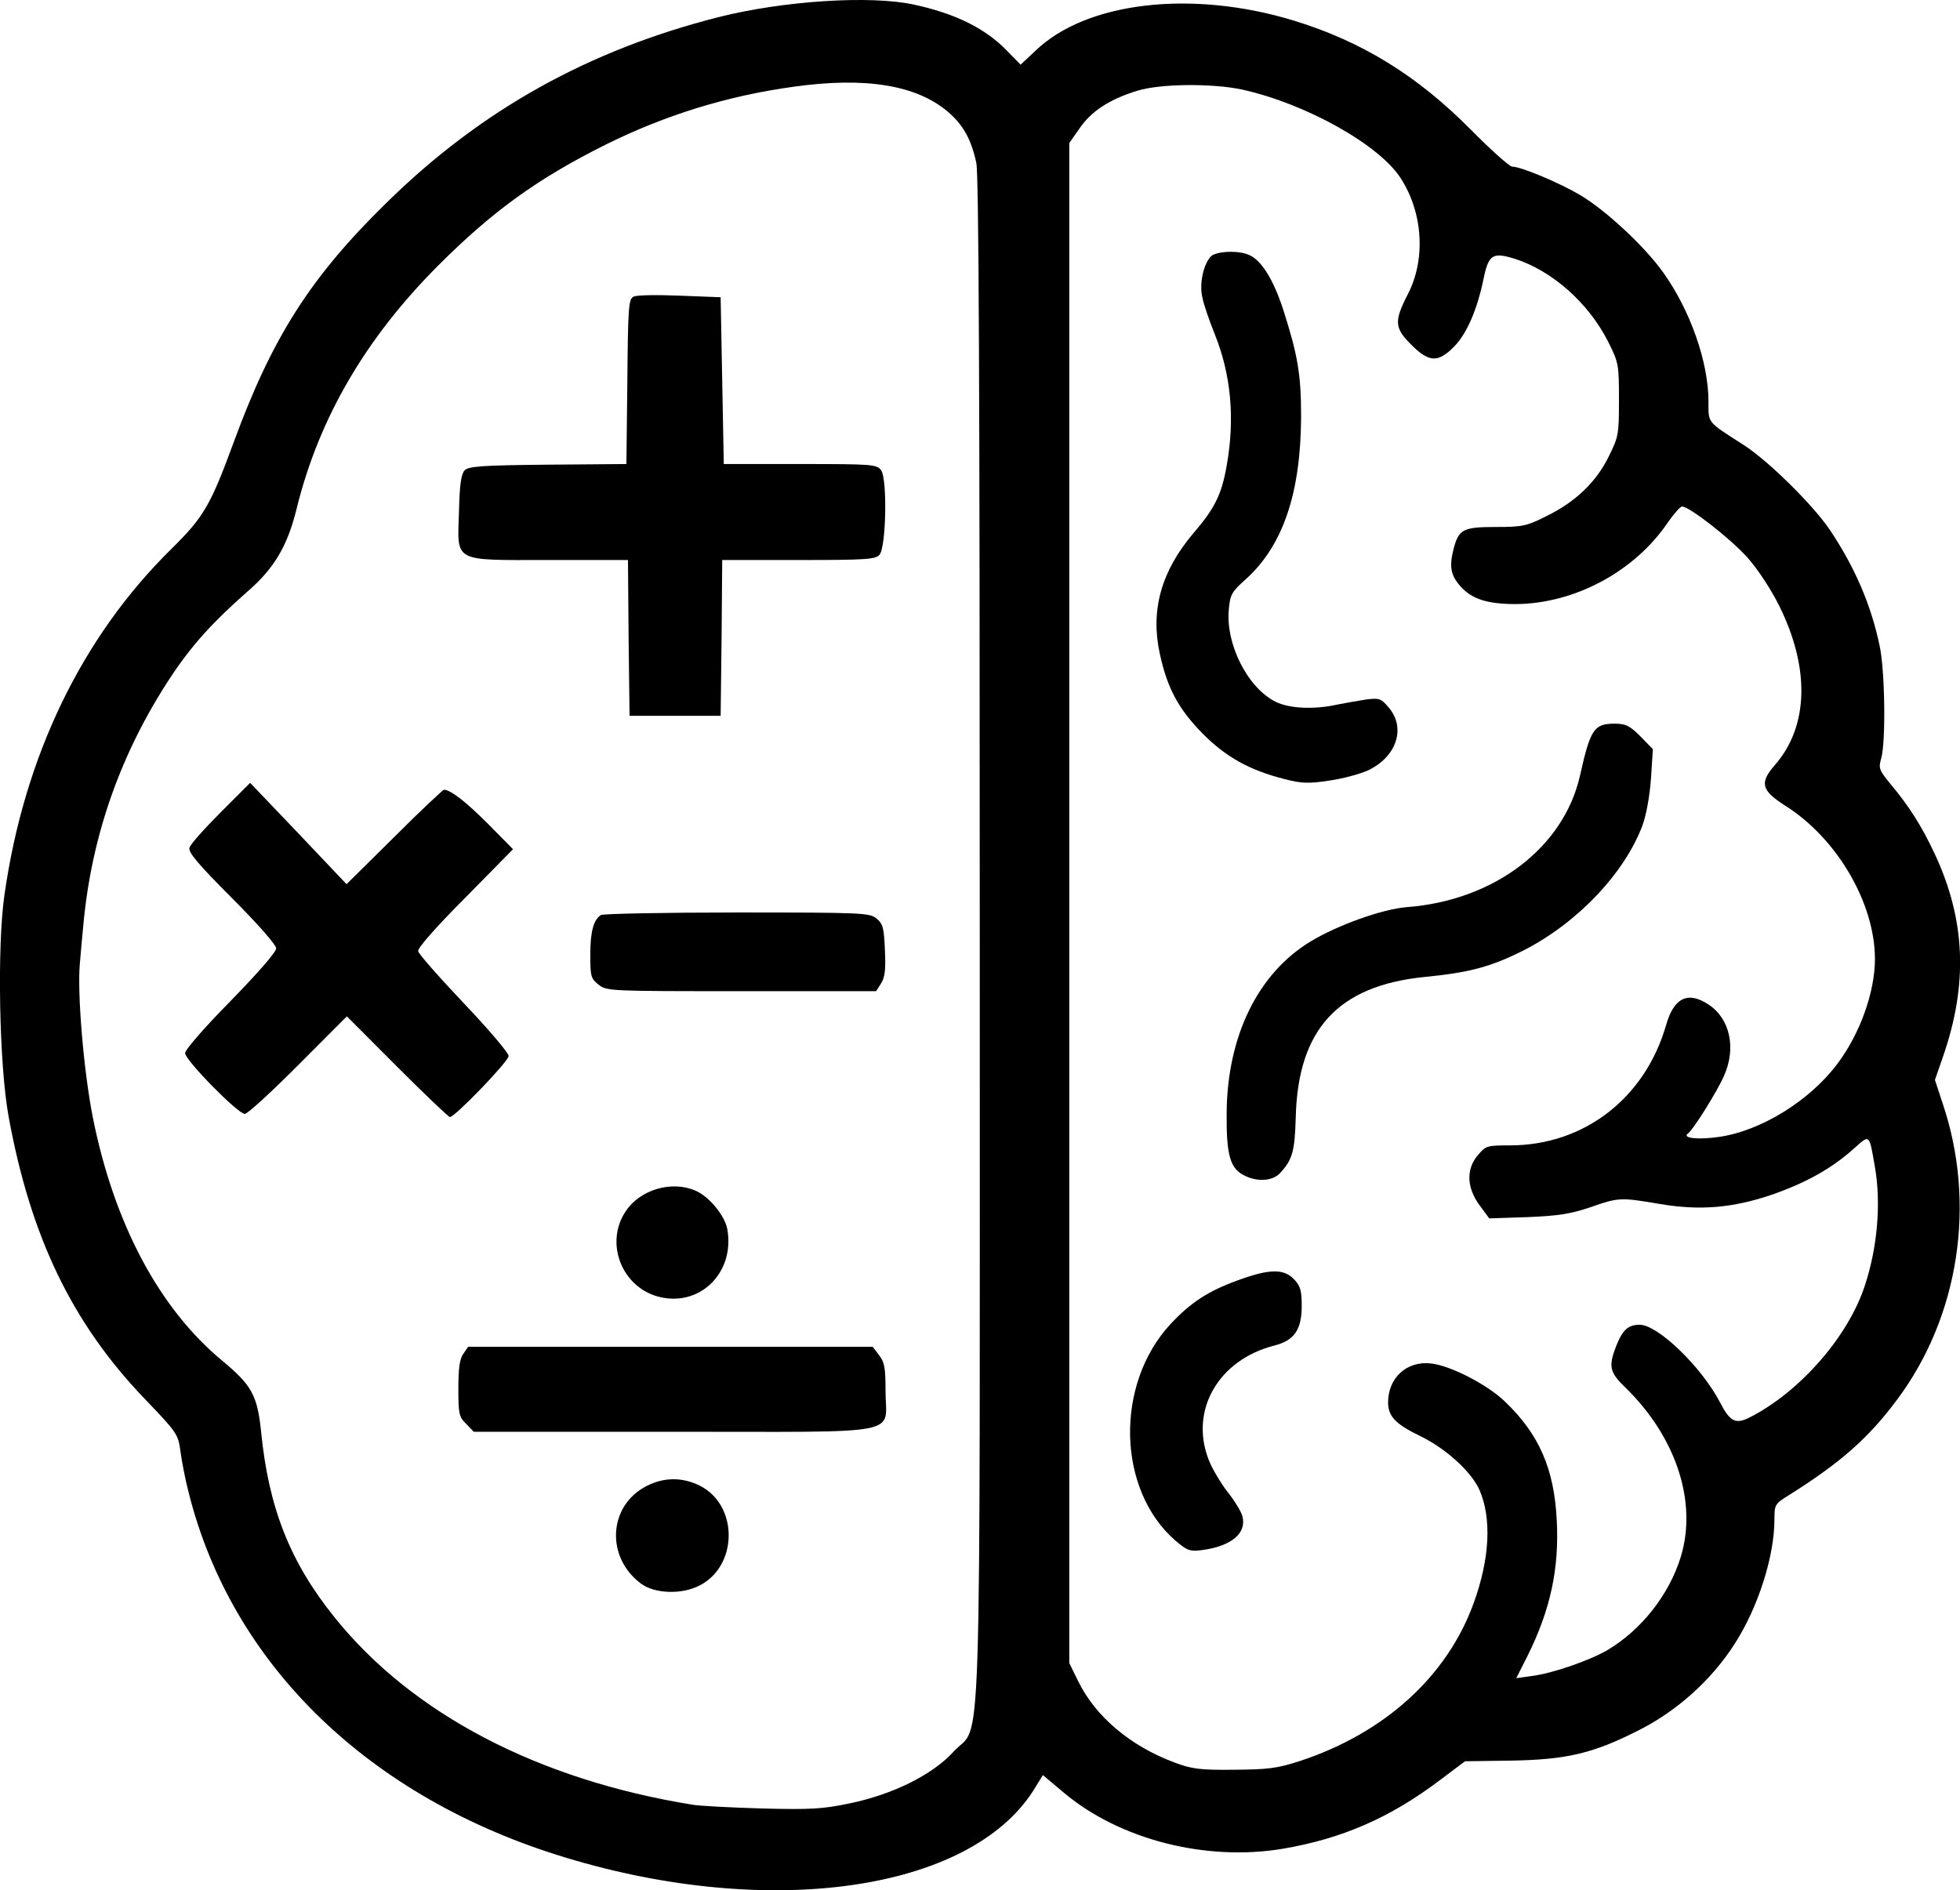
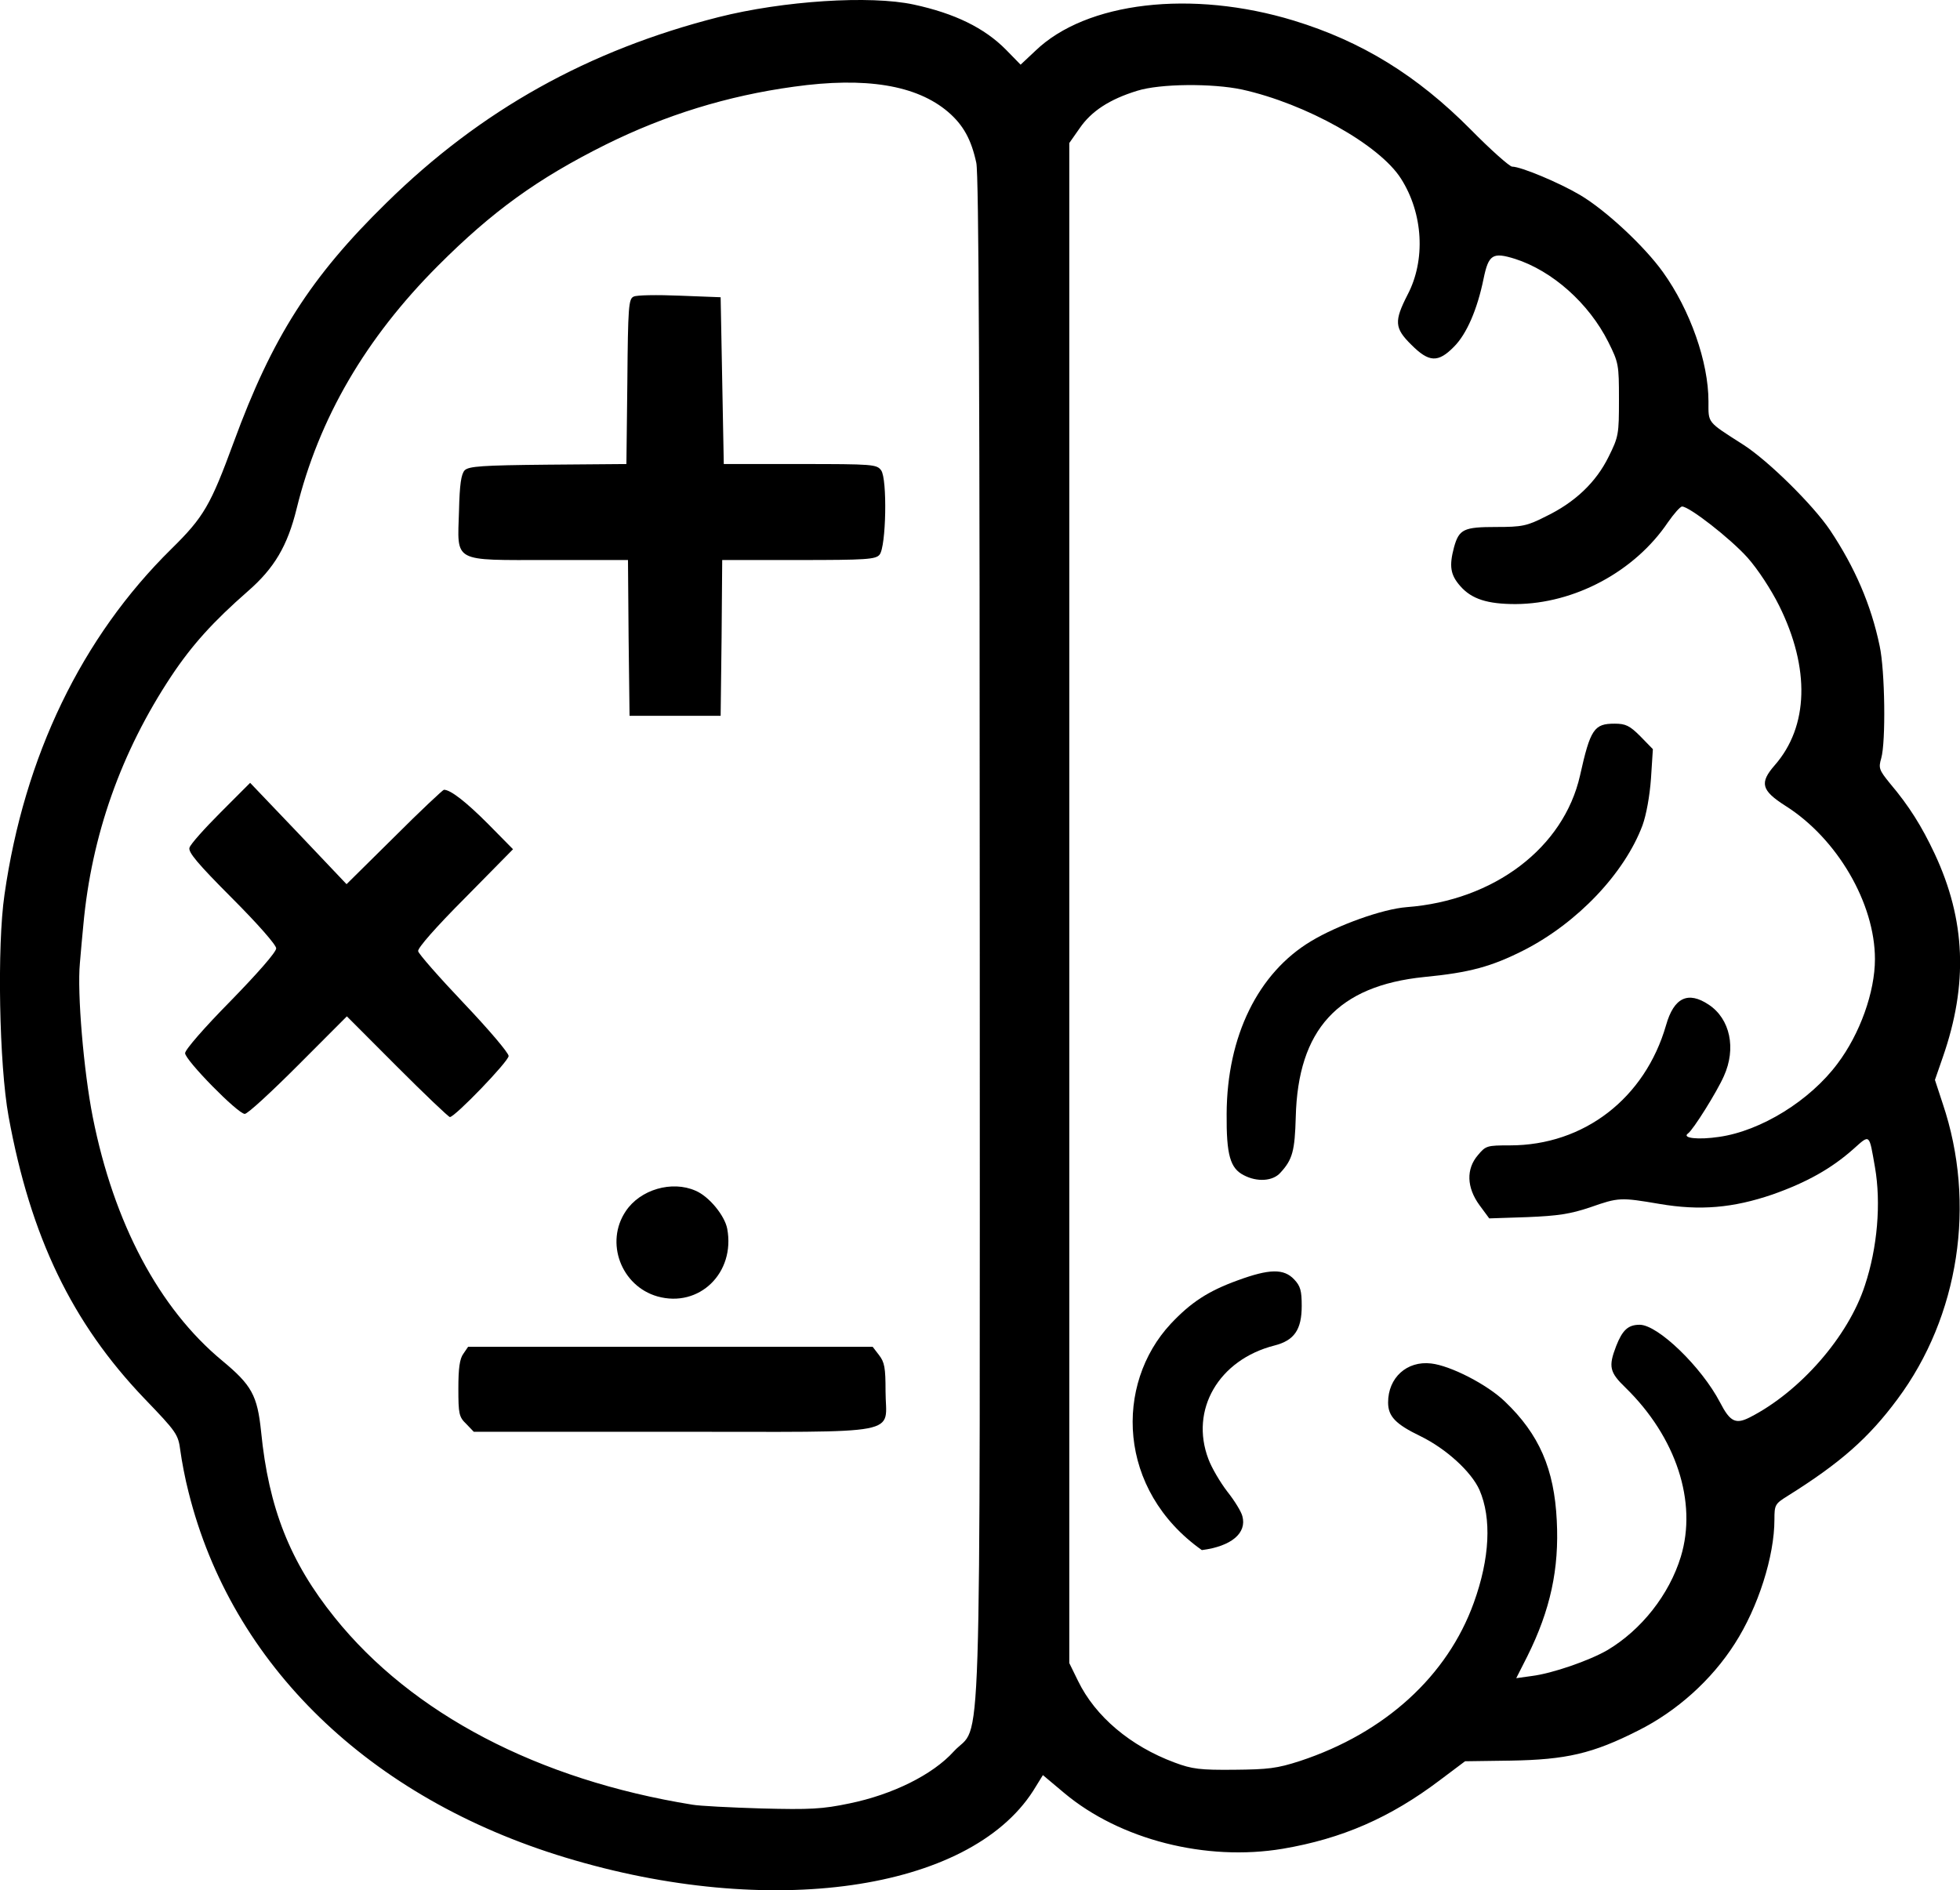
<svg xmlns="http://www.w3.org/2000/svg" width="141" height="136" viewBox="0 0 141 136" fill="none">
  <path d="M65.738 0.329C68.676 0.963 70.822 2.004 72.381 3.589L73.421 4.653L74.483 3.657C78.143 0.125 85.735 -0.758 93.079 1.483C97.96 2.978 101.937 5.423 105.8 9.318C107.247 10.789 108.602 11.989 108.783 11.989C109.416 11.989 112.172 13.144 113.664 14.027C115.539 15.137 118.318 17.741 119.629 19.575C121.595 22.314 122.905 26.05 122.905 28.881C122.905 30.465 122.77 30.307 125.391 31.983C127.199 33.137 130.43 36.33 131.65 38.141C133.435 40.813 134.61 43.53 135.22 46.474C135.604 48.24 135.672 53.379 135.333 54.557C135.13 55.259 135.175 55.395 135.966 56.368C137.344 57.998 138.248 59.447 139.174 61.417C141.411 66.195 141.592 70.814 139.762 76.067L139.197 77.697L139.762 79.418C142.18 86.596 140.937 94.701 136.508 100.656C134.429 103.464 132.396 105.253 128.599 107.63C127.696 108.196 127.65 108.264 127.65 109.328C127.65 111.977 126.475 115.646 124.803 118.249C123.131 120.876 120.623 123.117 117.867 124.499C114.568 126.174 112.67 126.604 108.67 126.672L105.394 126.718L103.586 128.076C99.993 130.793 96.536 132.288 92.288 133.012C86.752 133.94 80.561 132.355 76.562 129.004L75.025 127.714L74.325 128.846C69.692 136.069 55.367 138.107 40.68 133.646C26.557 129.367 16.66 119.766 13.565 107.358C13.316 106.408 13.068 105.072 12.977 104.392C12.819 103.192 12.729 103.056 10.379 100.611C5.182 95.177 2.199 88.996 0.617 80.324C-0.061 76.61 -0.219 68.052 0.324 64.361C1.747 54.398 5.882 45.84 12.322 39.5C14.672 37.19 15.146 36.352 16.819 31.801C19.575 24.284 22.332 19.937 27.823 14.571C34.601 7.914 42.329 3.612 51.684 1.234C56.338 0.057 62.597 -0.351 65.738 0.329ZM57.107 6.238C52.316 6.895 47.865 8.276 43.572 10.405C38.669 12.85 35.415 15.205 31.506 19.122C26.309 24.329 22.942 30.081 21.338 36.602C20.682 39.273 19.733 40.881 17.835 42.534C15.327 44.73 13.813 46.406 12.322 48.647C8.707 54.104 6.583 60.104 5.995 66.557C5.927 67.237 5.814 68.482 5.747 69.297C5.543 71.425 6.018 77.063 6.673 80.369C8.187 87.999 11.441 94.135 15.982 97.894C18.107 99.66 18.513 100.385 18.784 103.011C19.327 108.491 20.863 112.385 24.072 116.37C29.63 123.299 38.714 128.053 49.808 129.842C50.305 129.933 52.542 130.046 54.779 130.114C58.282 130.204 59.163 130.159 61.106 129.752C64.202 129.118 67.094 127.691 68.608 126.016C70.664 123.774 70.483 129.389 70.483 67.508C70.483 27.997 70.415 12.578 70.235 11.718C69.873 10.042 69.308 9.001 68.201 8.05C65.942 6.125 62.281 5.514 57.107 6.238ZM81.804 6.533C79.815 7.144 78.505 8.004 77.669 9.227L76.923 10.291V64.972V119.653L77.556 120.944C78.799 123.502 81.329 125.631 84.493 126.808C85.758 127.284 86.346 127.352 88.786 127.329C91.226 127.306 91.859 127.238 93.531 126.695C99.632 124.68 104.128 120.582 106.026 115.306C107.179 112.113 107.314 109.238 106.433 107.2C105.846 105.887 104.038 104.234 102.185 103.328C100.4 102.468 99.858 101.902 99.858 100.905C99.858 99.117 101.213 97.894 102.953 98.098C104.354 98.256 106.998 99.615 108.263 100.838C110.726 103.192 111.811 105.683 111.992 109.396C112.172 112.861 111.54 115.827 109.868 119.178L109.077 120.74L110.207 120.582C111.675 120.4 114.342 119.472 115.63 118.725C118.07 117.276 120.081 114.74 120.917 112C122.115 108.06 120.578 103.396 116.94 99.841C115.788 98.732 115.697 98.324 116.262 96.853C116.714 95.698 117.121 95.313 117.957 95.313C119.267 95.313 122.408 98.347 123.741 100.905C124.464 102.309 124.871 102.49 125.888 101.97C129.481 100.136 132.96 96.173 134.158 92.483C135.062 89.766 135.333 86.55 134.881 83.969C134.452 81.524 134.542 81.592 133.322 82.678C131.74 84.082 129.955 85.079 127.515 85.939C124.668 86.913 122.295 87.116 119.38 86.618C116.579 86.143 116.443 86.143 114.387 86.867C112.963 87.343 112.082 87.479 109.868 87.569L107.134 87.66L106.433 86.709C105.507 85.441 105.461 84.105 106.32 83.109C106.885 82.429 106.975 82.407 108.625 82.407C113.957 82.407 118.341 79.01 119.855 73.757C120.42 71.765 121.437 71.289 122.928 72.286C124.464 73.305 124.916 75.433 124.013 77.425C123.515 78.558 121.798 81.297 121.437 81.546C120.962 81.886 122.16 82.022 123.674 81.795C126.679 81.365 130.204 79.192 132.192 76.52C133.797 74.391 134.881 71.38 134.881 69.003C134.881 64.995 132.17 60.331 128.441 57.976C126.701 56.866 126.566 56.323 127.673 55.055C130.113 52.27 130.226 48.081 127.989 43.575C127.402 42.398 126.453 40.949 125.707 40.111C124.464 38.73 121.527 36.443 121.007 36.443C120.872 36.443 120.42 36.964 119.991 37.575C117.595 41.13 113.257 43.44 109.032 43.462C106.998 43.462 105.868 43.1 105.055 42.172C104.332 41.356 104.241 40.722 104.603 39.364C104.964 38.073 105.303 37.915 107.631 37.915C109.484 37.915 109.845 37.847 111.178 37.168C113.302 36.149 114.816 34.7 115.72 32.866C116.443 31.416 116.466 31.235 116.466 28.745C116.466 26.231 116.443 26.096 115.697 24.601C114.296 21.816 111.675 19.484 108.986 18.624C107.382 18.125 107.088 18.307 106.727 20.05C106.275 22.269 105.507 24.035 104.603 24.941C103.45 26.118 102.795 26.073 101.53 24.805C100.31 23.605 100.287 23.107 101.259 21.205C102.569 18.714 102.388 15.363 100.784 12.85C99.248 10.427 93.96 7.461 89.351 6.442C87.227 5.989 83.453 6.012 81.804 6.533Z" fill="black" />
  <path d="M48.904 21.273L51.842 21.386L51.955 27.386L52.068 33.386H57.559C62.801 33.386 63.072 33.409 63.388 33.839C63.84 34.45 63.75 39.341 63.275 39.907C63.004 40.247 62.304 40.292 57.468 40.292H51.955L51.91 45.885L51.842 51.5H48.566H45.289L45.221 45.885L45.176 40.292H39.527C32.477 40.292 32.907 40.519 33.02 36.76C33.065 34.835 33.178 34.111 33.426 33.839C33.72 33.545 34.692 33.477 39.414 33.432L45.063 33.386L45.131 27.454C45.176 22.065 45.221 21.499 45.583 21.341C45.786 21.227 47.278 21.205 48.904 21.273Z" fill="black" />
  <path d="M21.473 59.968L24.93 63.614L28.365 60.217C30.24 58.338 31.867 56.821 31.935 56.821C32.41 56.821 33.517 57.681 35.121 59.289L36.906 61.1L33.449 64.61C31.393 66.67 30.014 68.233 30.082 68.436C30.105 68.618 31.596 70.316 33.358 72.172C35.144 74.052 36.59 75.75 36.59 75.976C36.59 76.361 32.726 80.369 32.364 80.369C32.274 80.369 30.557 78.739 28.568 76.746L24.953 73.123L21.451 76.633C19.53 78.558 17.813 80.142 17.609 80.142C17.112 80.142 13.316 76.271 13.316 75.773C13.316 75.523 14.717 73.916 16.593 72.014C18.513 70.044 19.869 68.504 19.869 68.233C19.869 67.984 18.558 66.489 16.683 64.61C14.22 62.142 13.52 61.304 13.633 60.987C13.7 60.738 14.717 59.606 15.87 58.451L17.994 56.323L21.473 59.968Z" fill="black" />
-   <path d="M63.049 66.082C63.524 66.467 63.592 66.761 63.659 68.346C63.727 69.772 63.659 70.316 63.388 70.746L63.027 71.312H53.333C43.888 71.312 43.64 71.312 43.052 70.837C42.51 70.406 42.465 70.248 42.465 68.686C42.465 67.055 42.691 66.172 43.233 65.833C43.368 65.742 47.775 65.651 52.994 65.651C62.032 65.651 62.552 65.674 63.049 66.082Z" fill="black" />
  <path d="M50.034 85.667C51.006 86.075 52.136 87.456 52.316 88.407C52.904 91.577 50.305 94.113 47.3 93.275C44.679 92.528 43.504 89.381 45.018 87.139C46.057 85.577 48.34 84.92 50.034 85.667Z" fill="black" />
  <path d="M63.23 97.487C63.637 98.007 63.705 98.415 63.705 100.09C63.705 103.328 65.354 103.011 48.453 103.011H34.082L33.539 102.445C33.02 101.947 32.974 101.721 32.974 99.909C32.974 98.46 33.065 97.758 33.336 97.396L33.675 96.898H48.227H62.778L63.23 97.487Z" fill="black" />
-   <path d="M50.328 106.883C53.152 108.287 53.107 112.725 50.26 114.106C48.972 114.74 47.074 114.649 46.125 113.947C43.549 112.045 43.753 108.309 46.532 106.906C47.775 106.272 49.085 106.272 50.328 106.883Z" fill="black" />
-   <path d="M89.825 18.329C90.729 18.692 91.61 20.095 92.333 22.337C93.373 25.597 93.599 26.979 93.599 29.99C93.576 35.492 92.288 39.251 89.644 41.651C88.605 42.579 88.492 42.783 88.402 43.824C88.153 46.315 89.735 49.462 91.746 50.481C92.718 50.979 94.548 51.07 96.242 50.685C96.807 50.572 97.734 50.413 98.299 50.323C99.248 50.209 99.361 50.255 99.925 50.934C101.146 52.383 100.468 54.444 98.434 55.417C97.847 55.689 96.581 56.029 95.61 56.164C94.141 56.391 93.621 56.368 92.401 56.051C89.893 55.417 88.198 54.466 86.549 52.813C84.786 51.025 83.973 49.53 83.431 47.017C82.753 43.892 83.544 41.085 85.848 38.368C87.385 36.579 87.882 35.583 88.243 33.522C88.854 30.103 88.56 26.956 87.385 24.035C87.001 23.084 86.594 21.907 86.504 21.431C86.255 20.435 86.572 19.009 87.114 18.442C87.498 18.08 89.034 17.99 89.825 18.329Z" fill="black" />
  <path d="M118.002 52.972L118.906 53.9L118.77 56.006C118.68 57.274 118.431 58.632 118.16 59.38C116.872 62.821 113.483 66.399 109.619 68.369C107.292 69.546 105.733 69.976 102.456 70.293C96.242 70.927 93.373 74.074 93.215 80.369C93.147 82.792 92.989 83.426 92.107 84.377C91.565 84.988 90.435 85.056 89.486 84.558C88.492 84.06 88.221 83.086 88.243 80.142C88.266 74.55 90.503 69.999 94.322 67.712C96.242 66.557 99.451 65.402 101.191 65.267C107.495 64.791 112.489 60.987 113.664 55.802C114.409 52.451 114.681 52.066 116.149 52.066C116.94 52.066 117.234 52.202 118.002 52.972Z" fill="black" />
-   <path d="M93.102 92.052C93.553 92.528 93.644 92.868 93.644 93.954C93.644 95.675 93.102 96.445 91.678 96.807C87.679 97.826 85.577 101.426 86.933 104.981C87.159 105.592 87.769 106.634 88.289 107.313C88.831 107.992 89.305 108.785 89.373 109.079C89.712 110.302 88.582 111.253 86.459 111.525C85.6 111.638 85.419 111.57 84.56 110.845C80.358 107.2 80.177 99.592 84.222 95.245C85.668 93.705 86.91 92.89 89.034 92.12C91.317 91.282 92.356 91.26 93.102 92.052Z" fill="black" />
+   <path d="M93.102 92.052C93.553 92.528 93.644 92.868 93.644 93.954C93.644 95.675 93.102 96.445 91.678 96.807C87.679 97.826 85.577 101.426 86.933 104.981C87.159 105.592 87.769 106.634 88.289 107.313C88.831 107.992 89.305 108.785 89.373 109.079C89.712 110.302 88.582 111.253 86.459 111.525C80.358 107.2 80.177 99.592 84.222 95.245C85.668 93.705 86.91 92.89 89.034 92.12C91.317 91.282 92.356 91.26 93.102 92.052Z" fill="black" />
</svg>